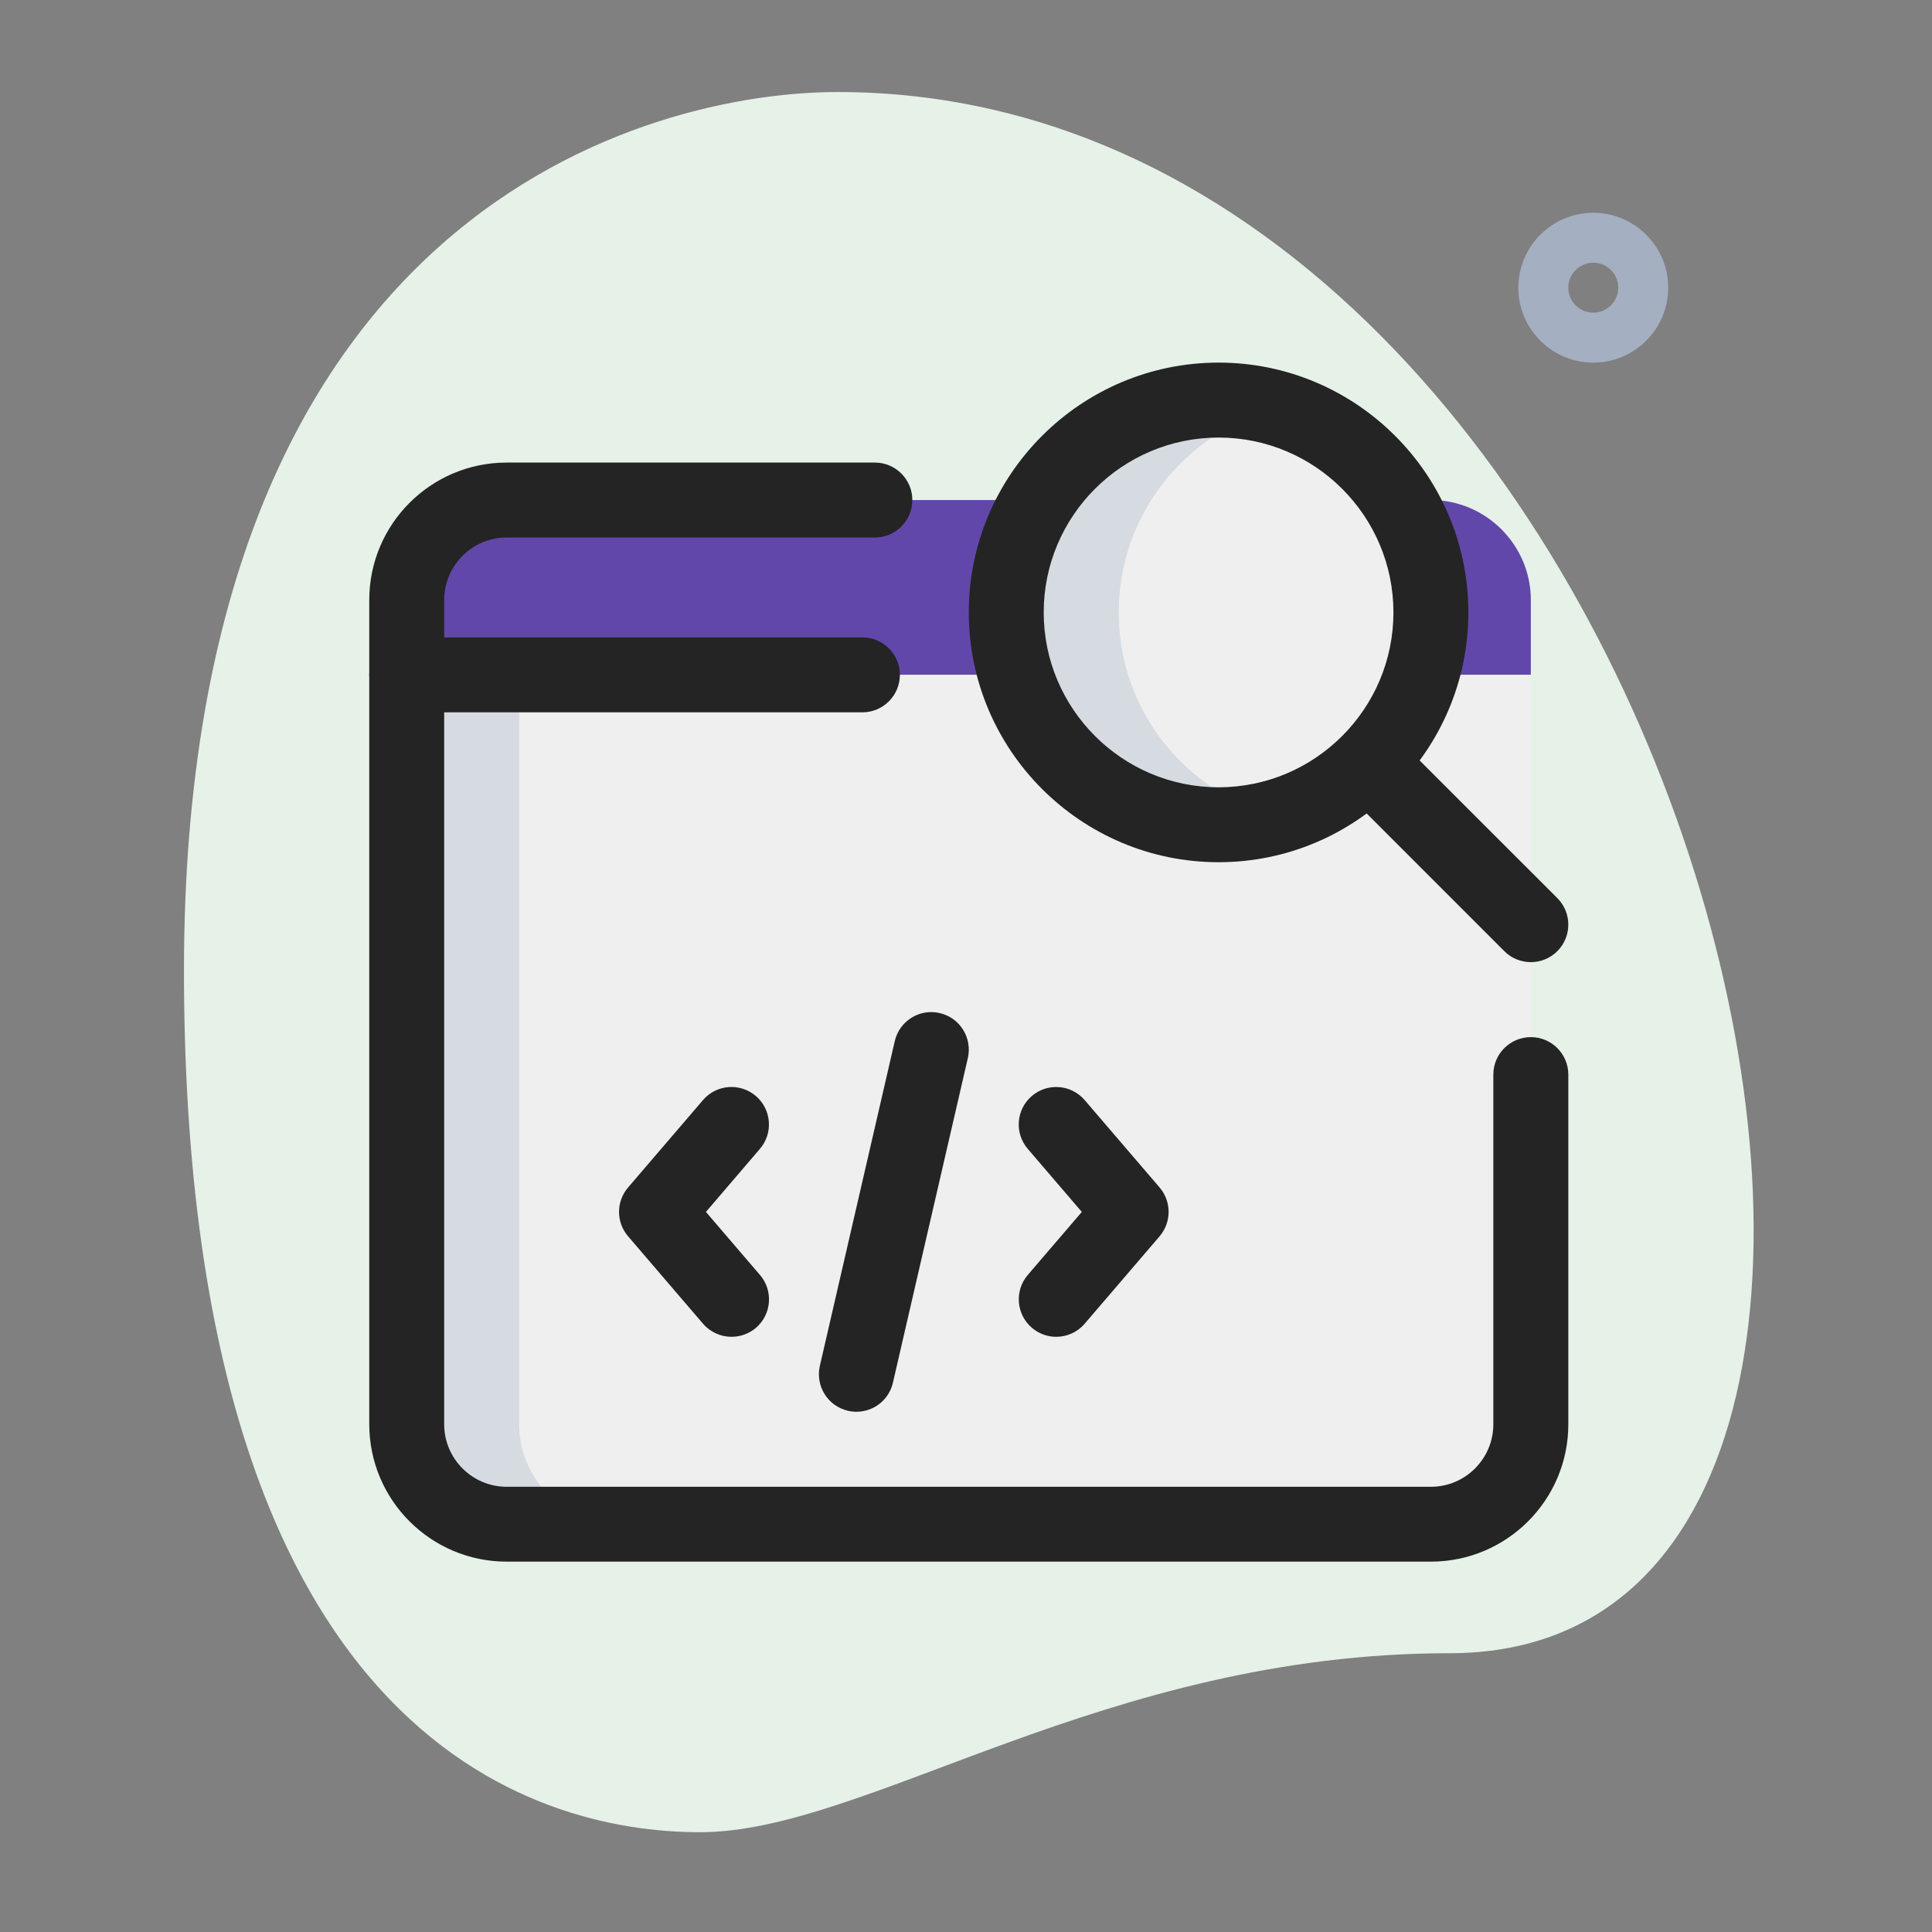
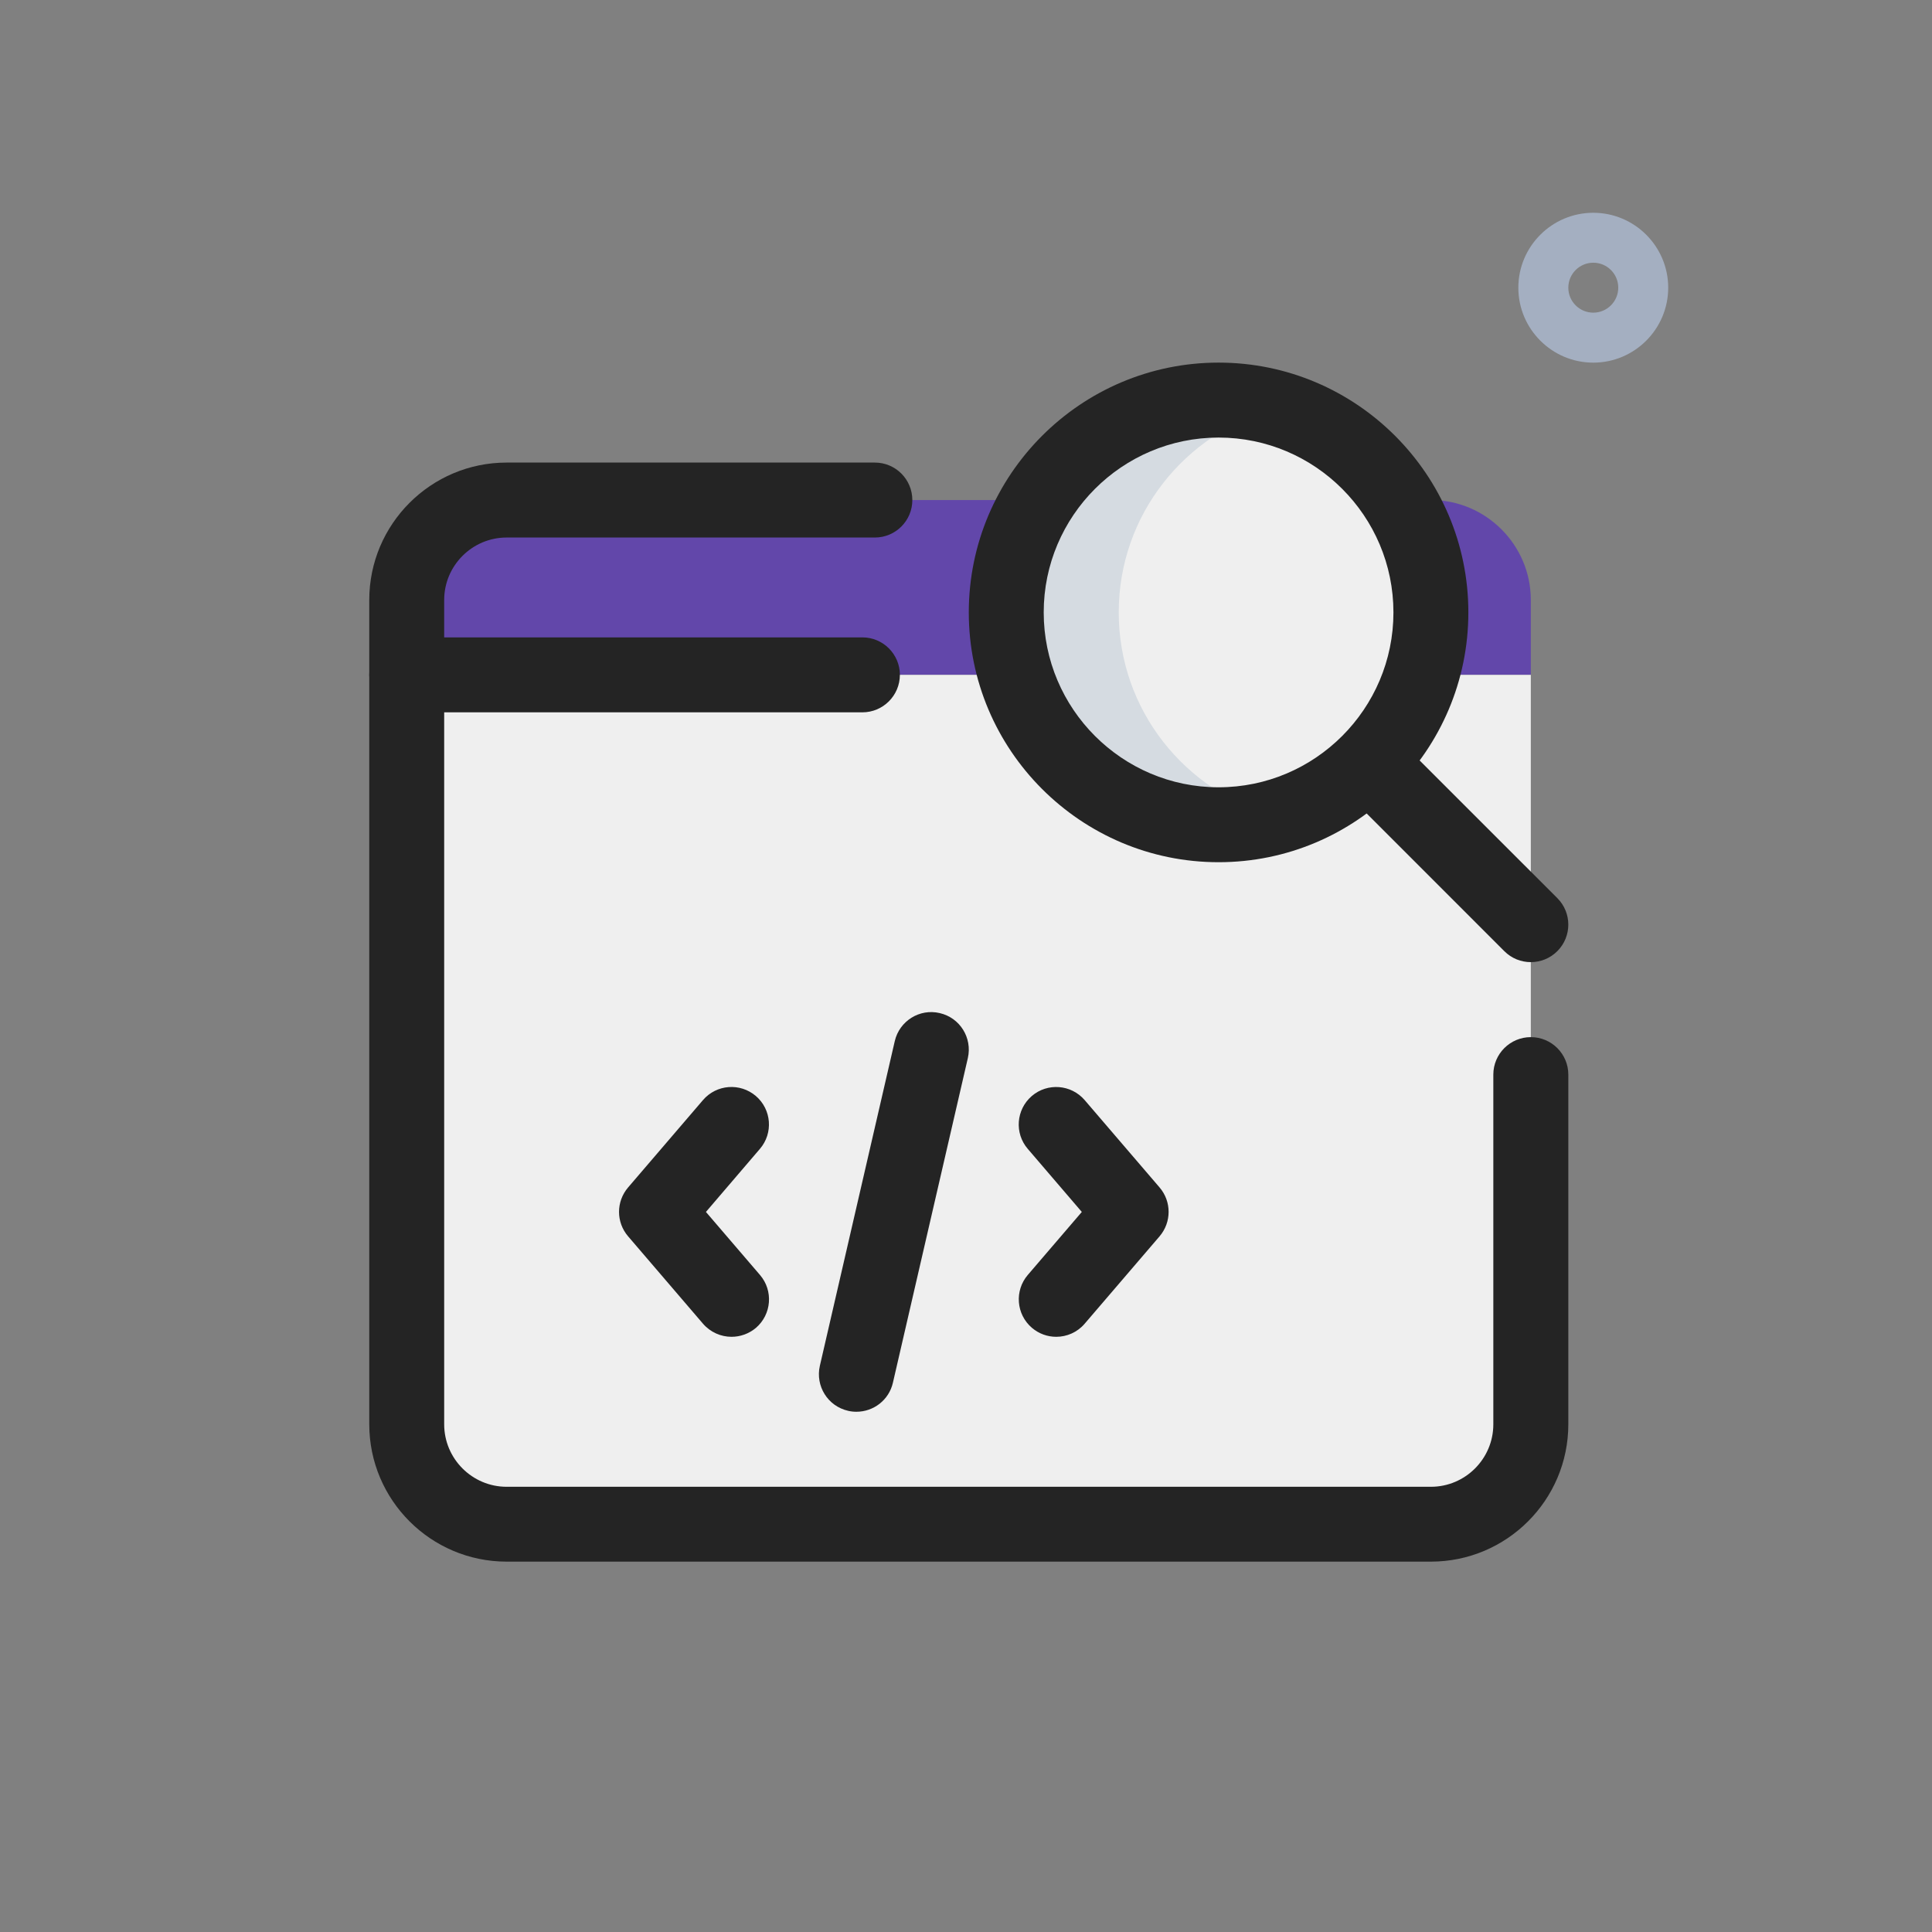
<svg xmlns="http://www.w3.org/2000/svg" width="54" height="54" viewBox="0 0 54 54" fill="none">
  <rect x="0" y="0" width="54" height="54" fill="#808080" stroke="none" />
-   <path d="M40.516 46.208C30.856 46.208 24.224 51.211 19.57 51.211C14.917 51.211 5.142 48.535 5.142 27.125C5.142 5.714 18.291 2.572 23.41 2.572C47.381 2.572 57.621 46.208 40.516 46.208Z" fill="#E6F1E8" />
  <path d="M44.533 10.136C43.378 10.136 42.438 9.196 42.438 8.041C42.438 6.887 43.378 5.947 44.533 5.947C45.687 5.947 46.627 6.887 46.627 8.041C46.627 9.196 45.687 10.136 44.533 10.136ZM44.533 7.343C44.147 7.343 43.835 7.656 43.835 8.041C43.835 8.427 44.148 8.739 44.533 8.739C44.918 8.739 45.231 8.426 45.231 8.041C45.231 7.655 44.918 7.343 44.533 7.343Z" fill="#A4AFC1" />
  <path d="M42.787 16.769V18.863H11.369V16.769C11.369 15.233 12.626 13.976 14.161 13.976H39.994C41.531 13.975 42.787 15.232 42.787 16.769Z" fill="#6247AA" />
  <path d="M42.787 18.863V39.808C42.787 41.344 41.531 42.6 39.995 42.6H14.161C12.626 42.6 11.369 41.344 11.369 39.808V18.863H42.787Z" fill="#EFEFEF" />
  <path d="M34.061 23.051C37.338 23.051 39.995 20.394 39.995 17.117C39.995 13.84 37.338 11.183 34.061 11.183C30.784 11.183 28.127 13.84 28.127 17.117C28.127 20.394 30.784 23.051 34.061 23.051Z" fill="#EFEFEF" />
  <path d="M17.303 13.975H14.161C12.626 13.975 11.369 15.232 11.369 16.768V18.862H14.511V16.769C14.511 15.232 15.768 13.975 17.303 13.975Z" fill="#6247AA" />
-   <path d="M14.511 39.808V18.863H11.369V39.808C11.369 41.344 12.626 42.6 14.161 42.6H17.303C15.768 42.601 14.511 41.345 14.511 39.808Z" fill="#D5DBE1" />
  <path d="M31.269 17.117C31.269 14.387 33.123 12.111 35.632 11.419C35.128 11.28 34.609 11.182 34.061 11.182C30.784 11.182 28.127 13.839 28.127 17.116C28.127 20.393 30.784 23.05 34.061 23.05C34.609 23.05 35.128 22.952 35.632 22.812C33.122 22.123 31.269 19.847 31.269 17.117Z" fill="#D5DBE1" />
  <path d="M34.06 24.099C30.21 24.099 27.078 20.967 27.078 17.117C27.078 13.267 30.21 10.135 34.06 10.135C37.91 10.135 41.041 13.267 41.041 17.117C41.041 20.967 37.91 24.099 34.06 24.099ZM34.06 12.23C31.365 12.23 29.172 14.422 29.172 17.117C29.172 19.812 31.365 22.005 34.06 22.005C36.755 22.005 38.947 19.812 38.947 17.117C38.947 14.422 36.755 12.23 34.06 12.23Z" fill="#242424" />
  <path d="M42.786 26.892C42.518 26.892 42.25 26.79 42.046 26.585L38.111 22.649C37.701 22.24 37.701 21.577 38.111 21.168C38.52 20.759 39.183 20.759 39.592 21.168L43.528 25.103C43.937 25.512 43.937 26.175 43.528 26.585C43.322 26.79 43.054 26.892 42.786 26.892Z" fill="#242424" />
  <path d="M39.995 43.648H14.161C12.042 43.648 10.321 41.926 10.321 39.808V16.769C10.321 14.65 12.043 12.929 14.161 12.929H24.453C25.031 12.929 25.5 13.398 25.5 13.977C25.5 14.555 25.031 15.024 24.453 15.024H14.161C13.199 15.024 12.415 15.808 12.415 16.77V39.81C12.415 40.772 13.199 41.556 14.161 41.556H39.994C40.956 41.556 41.739 40.772 41.739 39.81V30.035C41.739 29.457 42.209 28.988 42.787 28.988C43.365 28.988 43.835 29.457 43.835 30.035V39.81C43.835 41.927 42.113 43.648 39.995 43.648Z" fill="#242424" />
  <path d="M24.104 19.91H11.369C10.791 19.91 10.321 19.441 10.321 18.863C10.321 18.285 10.791 17.815 11.369 17.815H24.104C24.682 17.815 25.152 18.285 25.152 18.863C25.151 19.441 24.681 19.91 24.104 19.91Z" fill="#242424" />
-   <path d="M29.522 37.364C29.281 37.364 29.039 37.281 28.841 37.112C28.402 36.735 28.351 36.074 28.728 35.634L30.237 33.874L28.726 32.111C28.349 31.672 28.401 31.011 28.839 30.634C29.279 30.257 29.939 30.31 30.316 30.747L32.411 33.19C32.747 33.583 32.747 34.16 32.411 34.555L30.316 36.999C30.11 37.24 29.817 37.364 29.522 37.364Z" fill="#242424" />
+   <path d="M29.522 37.364C29.281 37.364 29.039 37.281 28.841 37.112C28.402 36.735 28.351 36.074 28.728 35.634L30.237 33.874L28.726 32.111C28.349 31.672 28.401 31.011 28.839 30.634C29.279 30.257 29.939 30.31 30.316 30.747L32.411 33.19C32.747 33.583 32.747 34.16 32.411 34.555L30.316 36.999C30.11 37.24 29.817 37.364 29.522 37.364" fill="#242424" />
  <path d="M20.446 37.364C20.151 37.364 19.858 37.239 19.649 36.998L17.555 34.555C17.218 34.162 17.218 33.585 17.555 33.19L19.649 30.747C20.026 30.308 20.685 30.257 21.127 30.634C21.566 31.011 21.617 31.672 21.24 32.111L19.731 33.874L21.242 35.636C21.619 36.075 21.567 36.737 21.129 37.114C20.931 37.281 20.688 37.364 20.446 37.364Z" fill="#242424" />
  <path d="M23.937 39.459C23.859 39.459 23.781 39.451 23.702 39.432C23.137 39.302 22.787 38.741 22.915 38.176L25.009 29.1C25.139 28.538 25.701 28.183 26.265 28.316C26.83 28.445 27.18 29.007 27.052 29.572L24.957 38.648C24.846 39.133 24.415 39.459 23.937 39.459Z" fill="#242424" />
</svg>